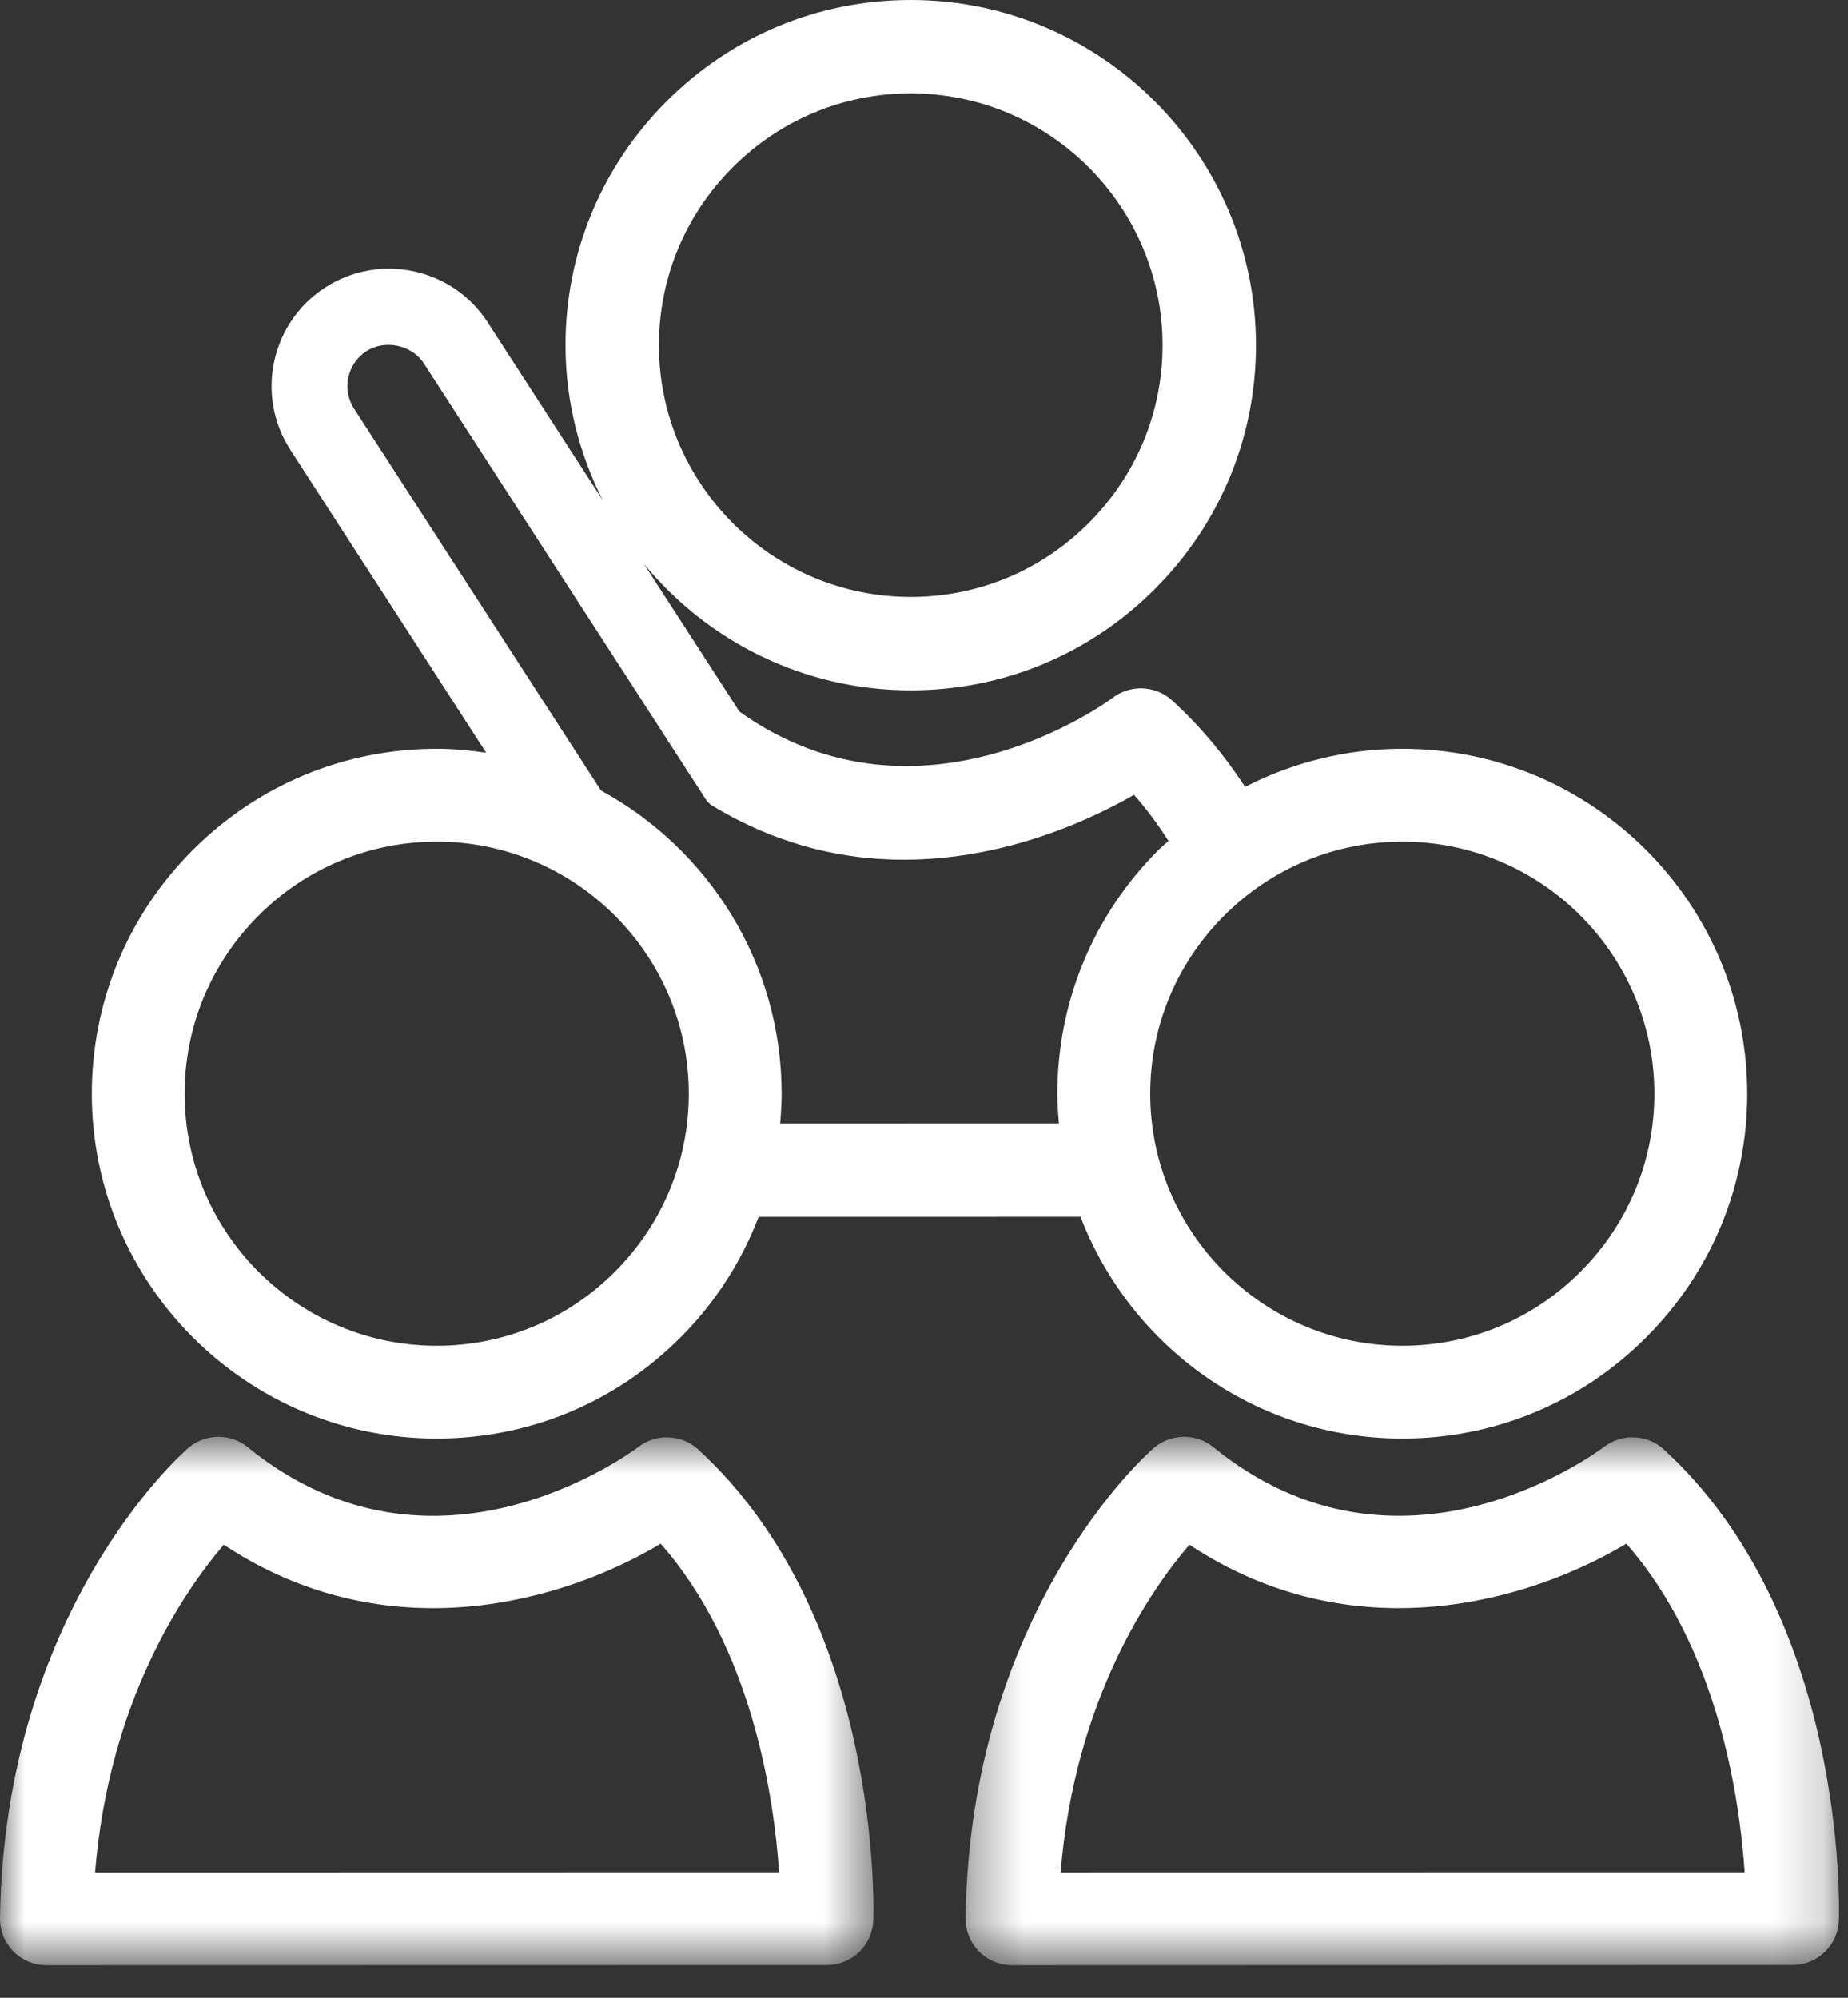
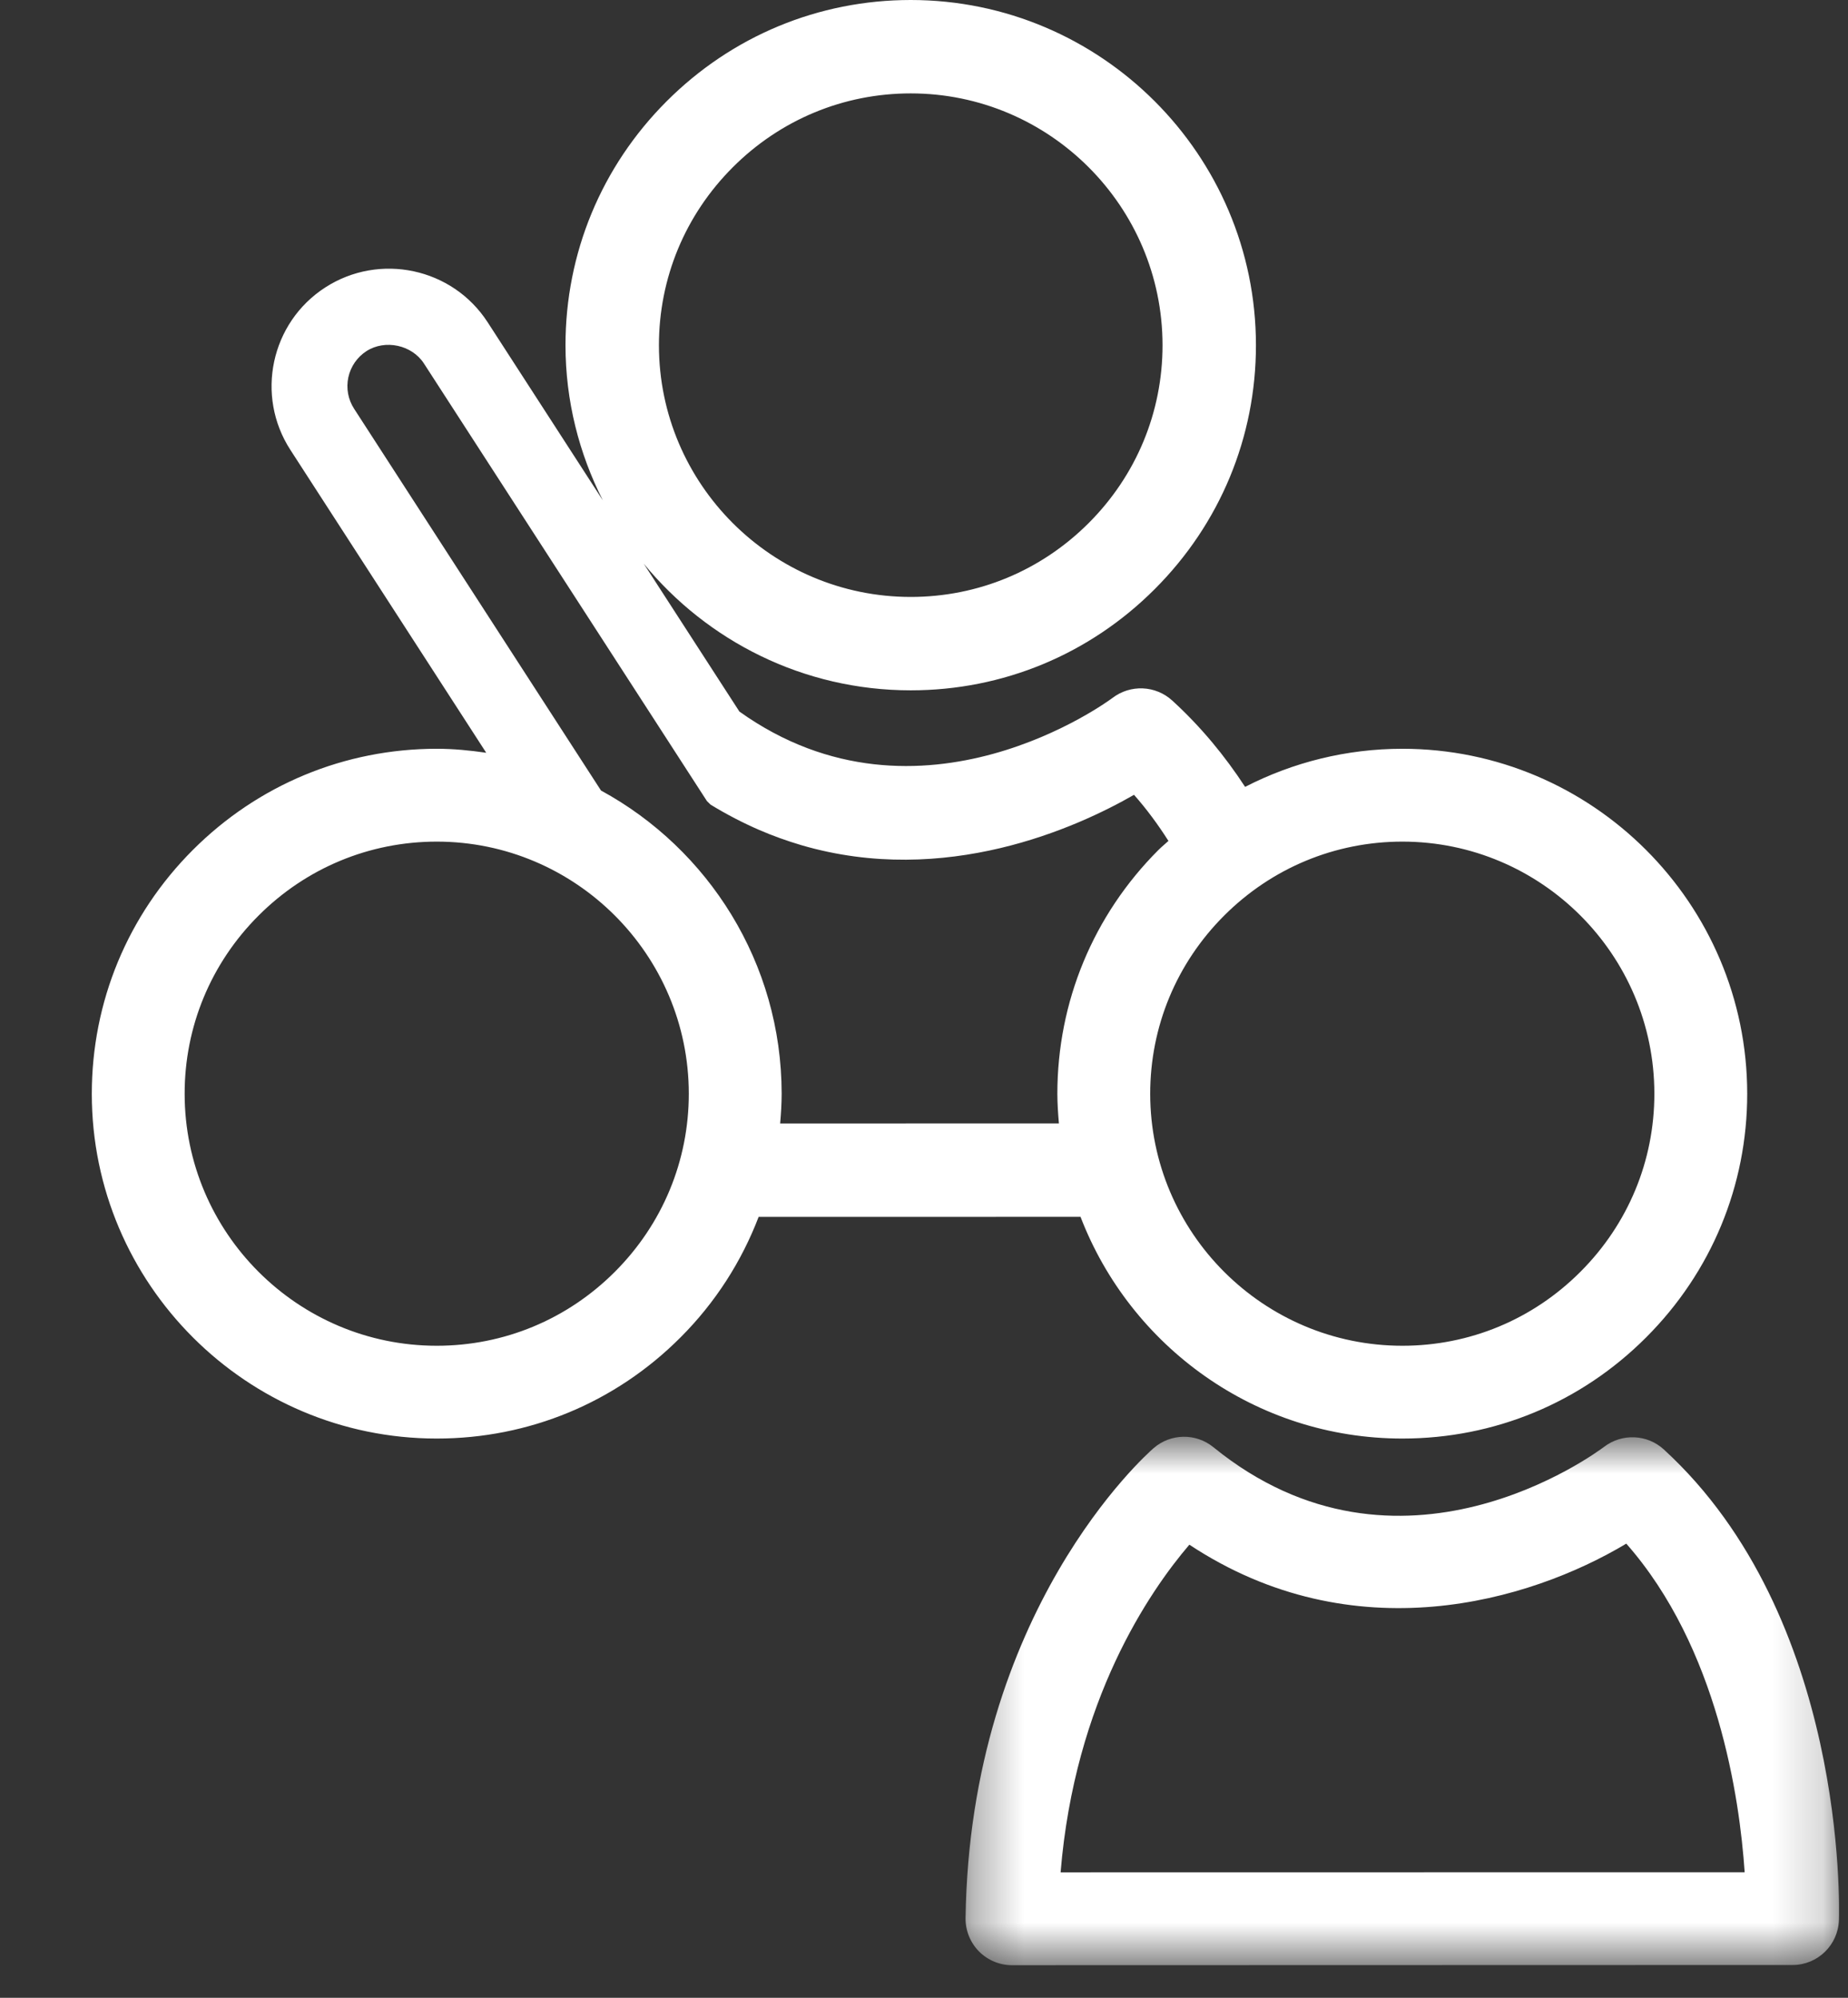
<svg xmlns="http://www.w3.org/2000/svg" width="37" height="40" viewBox="0 0 37 40" fill="none">
  <rect x="0" y="0" width="37" height="40" fill="#333333" stroke="none" />
  <path fill-rule="evenodd" clip-rule="evenodd" d="M13.791 21.897C13.791 23.242 13.265 24.509 12.311 25.464C11.357 26.419 10.09 26.945 8.745 26.945H8.744C5.962 26.945 3.698 24.682 3.697 21.901C3.696 20.555 4.222 19.287 5.176 18.333C6.13 17.378 7.397 16.852 8.744 16.851C11.525 16.851 13.789 19.115 13.791 21.897V21.897ZM7.089 8.183C6.969 7.997 6.928 7.774 6.974 7.556C7.022 7.338 7.15 7.152 7.336 7.031C7.712 6.789 8.248 6.907 8.488 7.278L12.994 14.245L14.153 16.038L14.226 16.11C14.546 16.306 14.875 16.476 15.202 16.618C15.472 16.735 15.757 16.837 16.047 16.923C18.927 17.765 21.558 16.573 22.705 15.914C22.962 16.205 23.189 16.515 23.394 16.837C23.328 16.899 23.258 16.954 23.194 17.018C21.889 18.324 21.17 20.059 21.17 21.902C21.171 22.101 21.184 22.298 21.201 22.493L15.62 22.494C15.637 22.296 15.65 22.097 15.65 21.896C15.648 19.28 14.184 16.999 12.033 15.828L11.934 15.675L7.089 8.183ZM24.509 18.333C25.464 17.378 26.731 16.852 28.077 16.851C30.858 16.851 33.122 19.115 33.123 21.897C33.124 23.242 32.598 24.509 31.643 25.464C30.69 26.419 29.424 26.945 28.079 26.945H28.077C25.295 26.945 23.031 24.682 23.029 21.901C23.029 20.555 23.555 19.287 24.509 18.333V18.333ZM14.671 3.35C15.624 2.396 16.89 1.87 18.234 1.87C21.012 1.87 23.273 4.131 23.276 6.91C23.276 8.253 22.751 9.519 21.797 10.473C20.844 11.426 19.58 11.952 18.234 11.952C15.456 11.952 13.194 9.691 13.193 6.913C13.193 5.569 13.718 4.303 14.671 3.35V3.35ZM3.861 17.018C2.556 18.324 1.838 20.059 1.838 21.902C1.839 25.707 4.938 28.803 8.744 28.803H8.745C10.588 28.803 12.321 28.085 13.625 26.778C14.323 26.08 14.847 25.259 15.189 24.365L21.634 24.364C22.63 26.956 25.139 28.803 28.077 28.803H28.079C29.92 28.803 31.653 28.085 32.958 26.778C34.264 25.472 34.983 23.739 34.982 21.896C34.98 18.089 31.882 14.992 28.076 14.992C26.963 14.993 25.892 15.26 24.929 15.755C24.527 15.139 24.047 14.554 23.473 14.029C23.138 13.721 22.633 13.699 22.271 13.976C22.234 14.005 18.431 16.837 14.804 14.247L12.889 11.286C14.158 12.833 16.083 13.822 18.234 13.822H18.236C20.08 13.822 21.815 13.102 23.12 11.795C24.427 10.488 25.147 8.753 25.146 6.909C25.144 3.099 22.043 0 18.234 0C16.39 0 14.655 0.72 13.348 2.027C12.041 3.334 11.322 5.07 11.322 6.914C11.323 8.031 11.596 9.083 12.069 10.017L9.764 6.453C9.06 5.364 7.601 5.052 6.511 5.756C5.422 6.46 5.109 7.919 5.814 9.008L9.735 15.072C9.41 15.025 9.081 14.992 8.744 14.992C6.901 14.993 5.167 15.712 3.861 17.018V17.018Z" fill="white" />
  <mask id="mask0_0_20076" style="mask-type:luminance" maskUnits="userSpaceOnUse" x="0" y="28" width="18" height="12">
    <path fill-rule="evenodd" clip-rule="evenodd" d="M0 28.767H17.488V39.348H0V28.767Z" fill="white" />
  </mask>
  <g mask="url(#mask0_0_20076)">
-     <path fill-rule="evenodd" clip-rule="evenodd" d="M4.48 30.928C7.763 33.1 11.284 32.072 13.228 30.908C15.061 32.992 15.497 36 15.599 37.486L1.903 37.489C2.185 34.044 3.678 31.866 4.48 30.928M0.268 39.071C0.442 39.248 0.681 39.348 0.929 39.348L16.556 39.345C17.058 39.345 17.469 38.947 17.485 38.446C17.494 38.2 17.642 32.376 13.978 29.021C13.646 28.717 13.144 28.696 12.786 28.967C12.621 29.092 8.686 32.01 4.961 28.977C4.611 28.691 4.106 28.699 3.765 28.995C3.615 29.126 0.088 32.26 0 38.405C-0.004 38.654 0.092 38.894 0.268 39.071" fill="white" />
-   </g>
+     </g>
  <mask id="mask1_0_20076" style="mask-type:luminance" maskUnits="userSpaceOnUse" x="19" y="28" width="18" height="12">
    <path fill-rule="evenodd" clip-rule="evenodd" d="M19.332 28.767H36.821V39.348H19.332V28.767Z" fill="white" />
  </mask>
  <g mask="url(#mask1_0_20076)">
    <path fill-rule="evenodd" clip-rule="evenodd" d="M34.931 37.486L21.235 37.488C21.518 34.043 23.011 31.866 23.813 30.928C27.096 33.099 30.616 32.072 32.561 30.907C34.395 32.992 34.83 36 34.931 37.486M32.119 28.967C31.953 29.092 28.019 32.009 24.294 28.976C23.943 28.69 23.438 28.699 23.097 28.995C22.947 29.126 19.42 32.26 19.332 38.405C19.329 38.653 19.425 38.893 19.6 39.071C19.775 39.248 20.014 39.348 20.262 39.348L35.889 39.344C36.391 39.344 36.802 38.946 36.818 38.445C36.826 38.199 36.975 32.376 33.311 29.02C32.98 28.717 32.477 28.695 32.119 28.967" fill="white" />
  </g>
</svg>